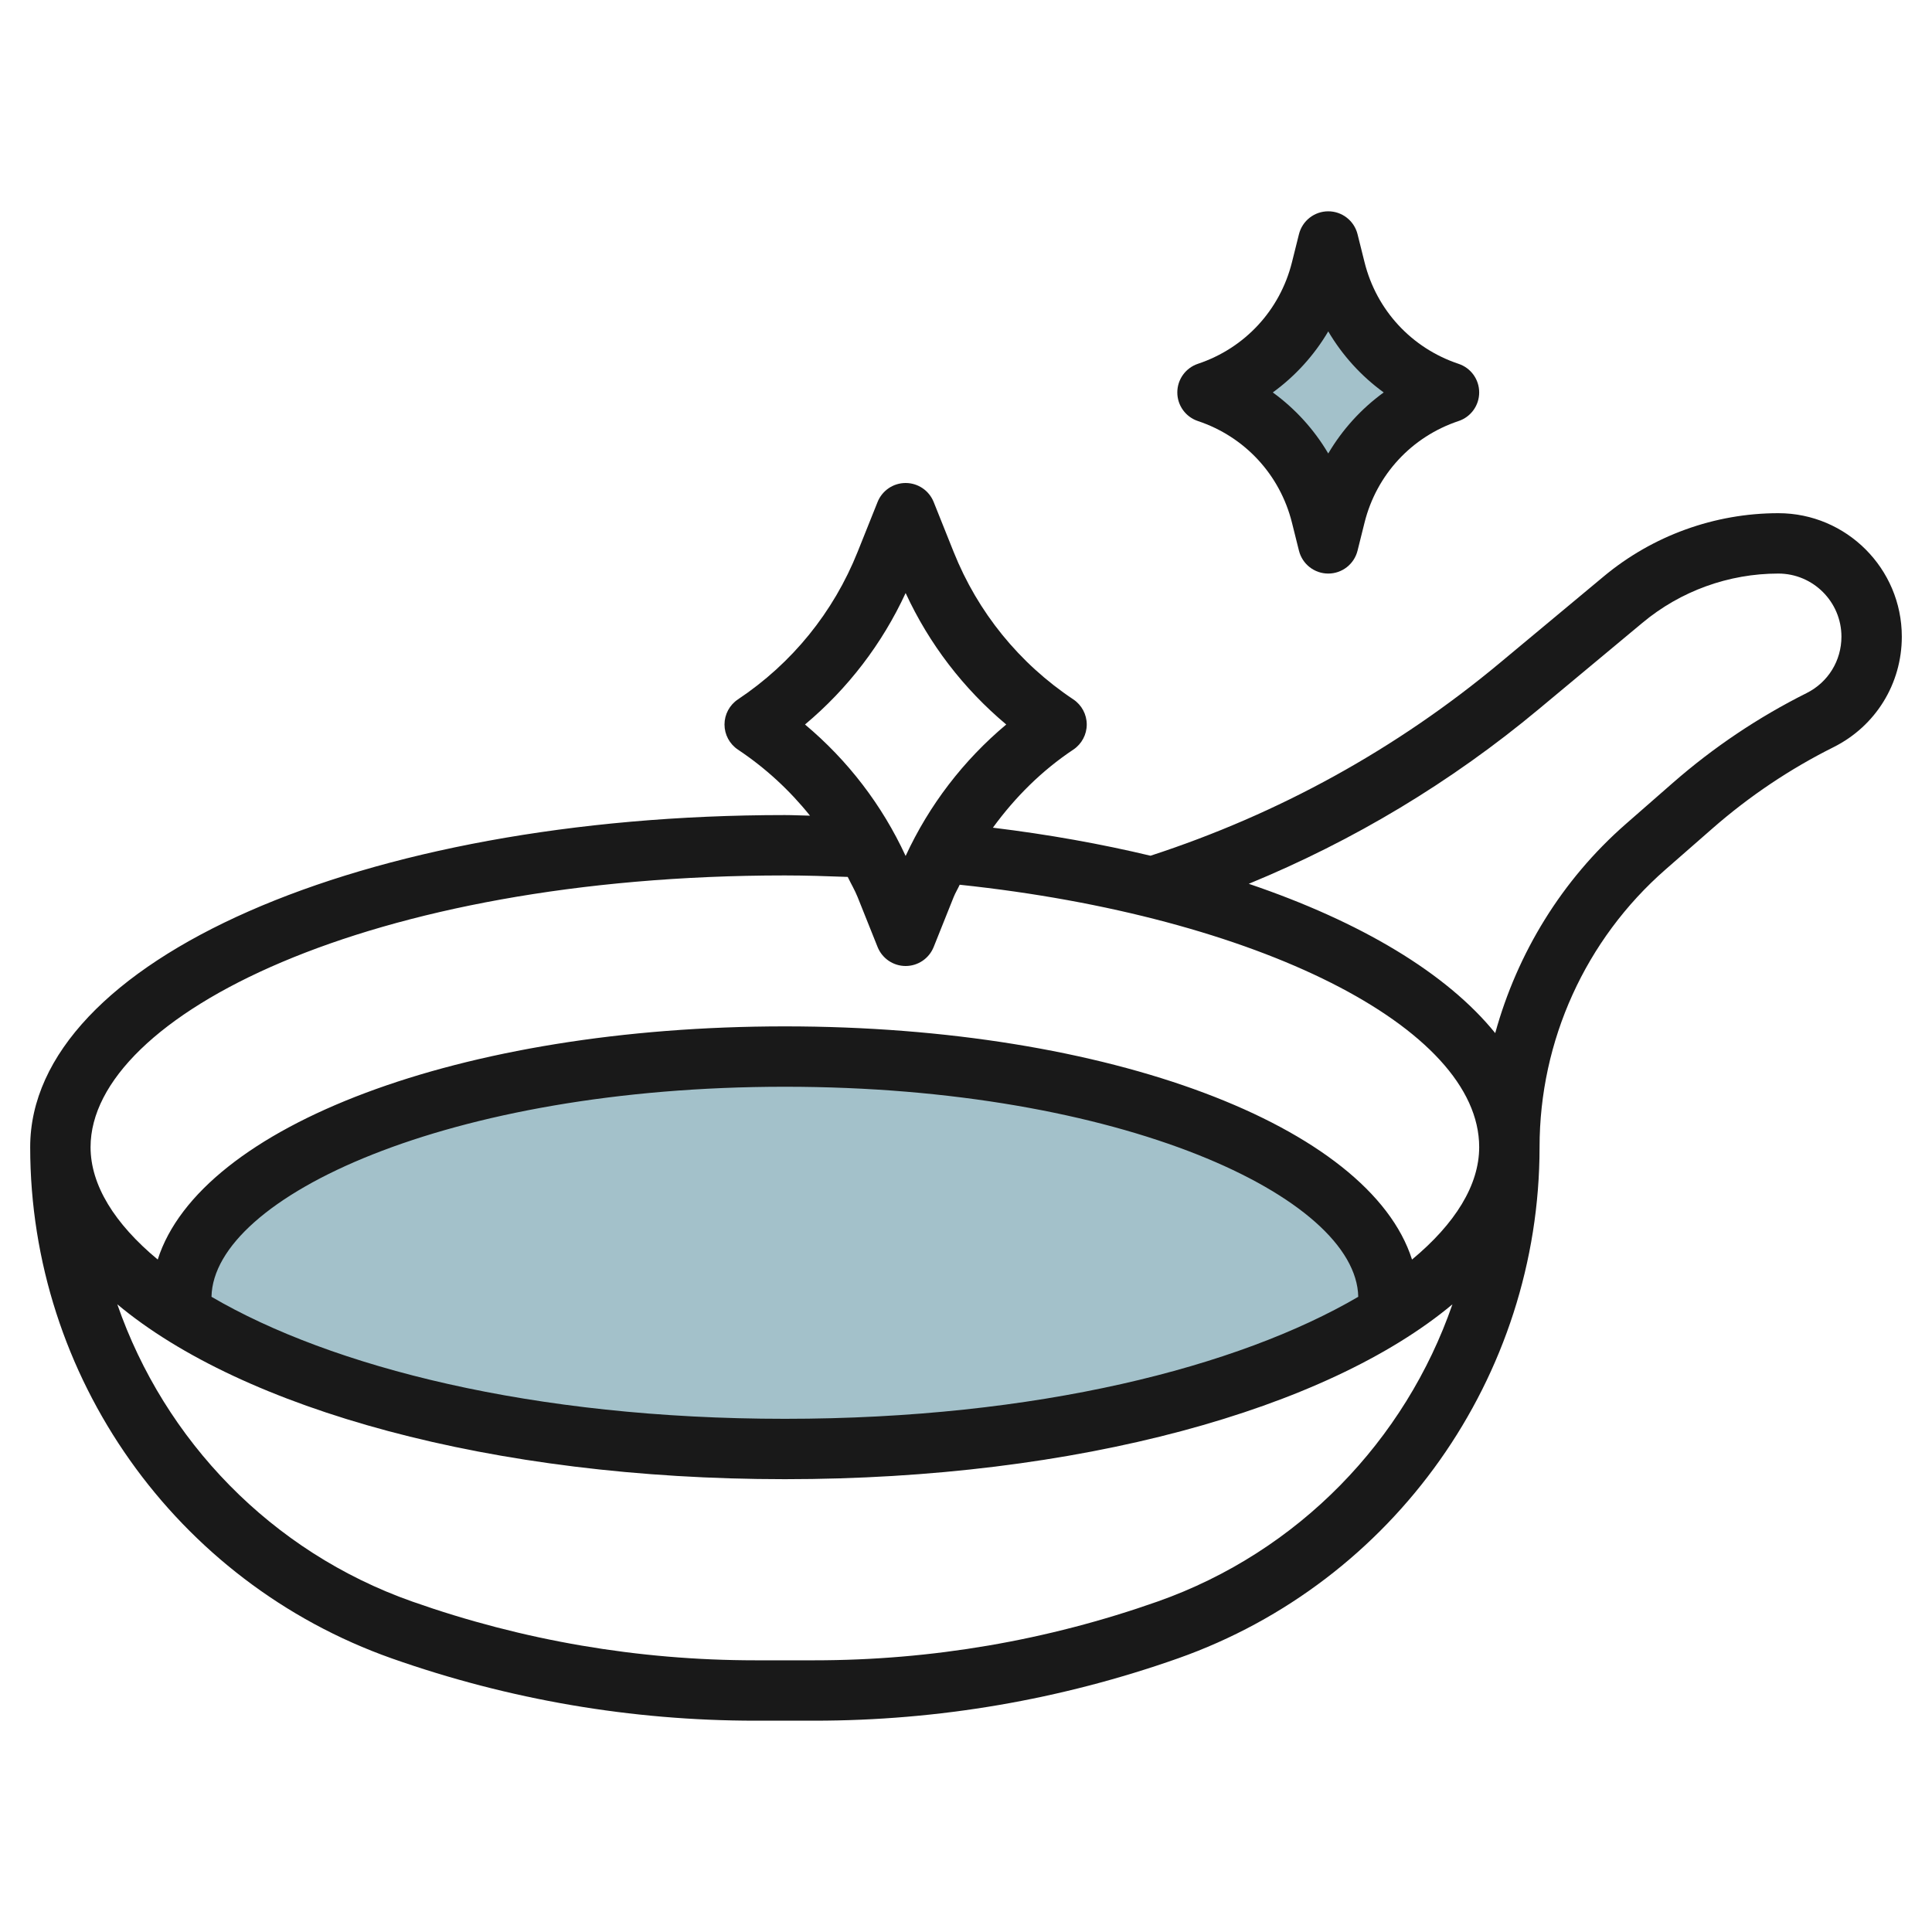
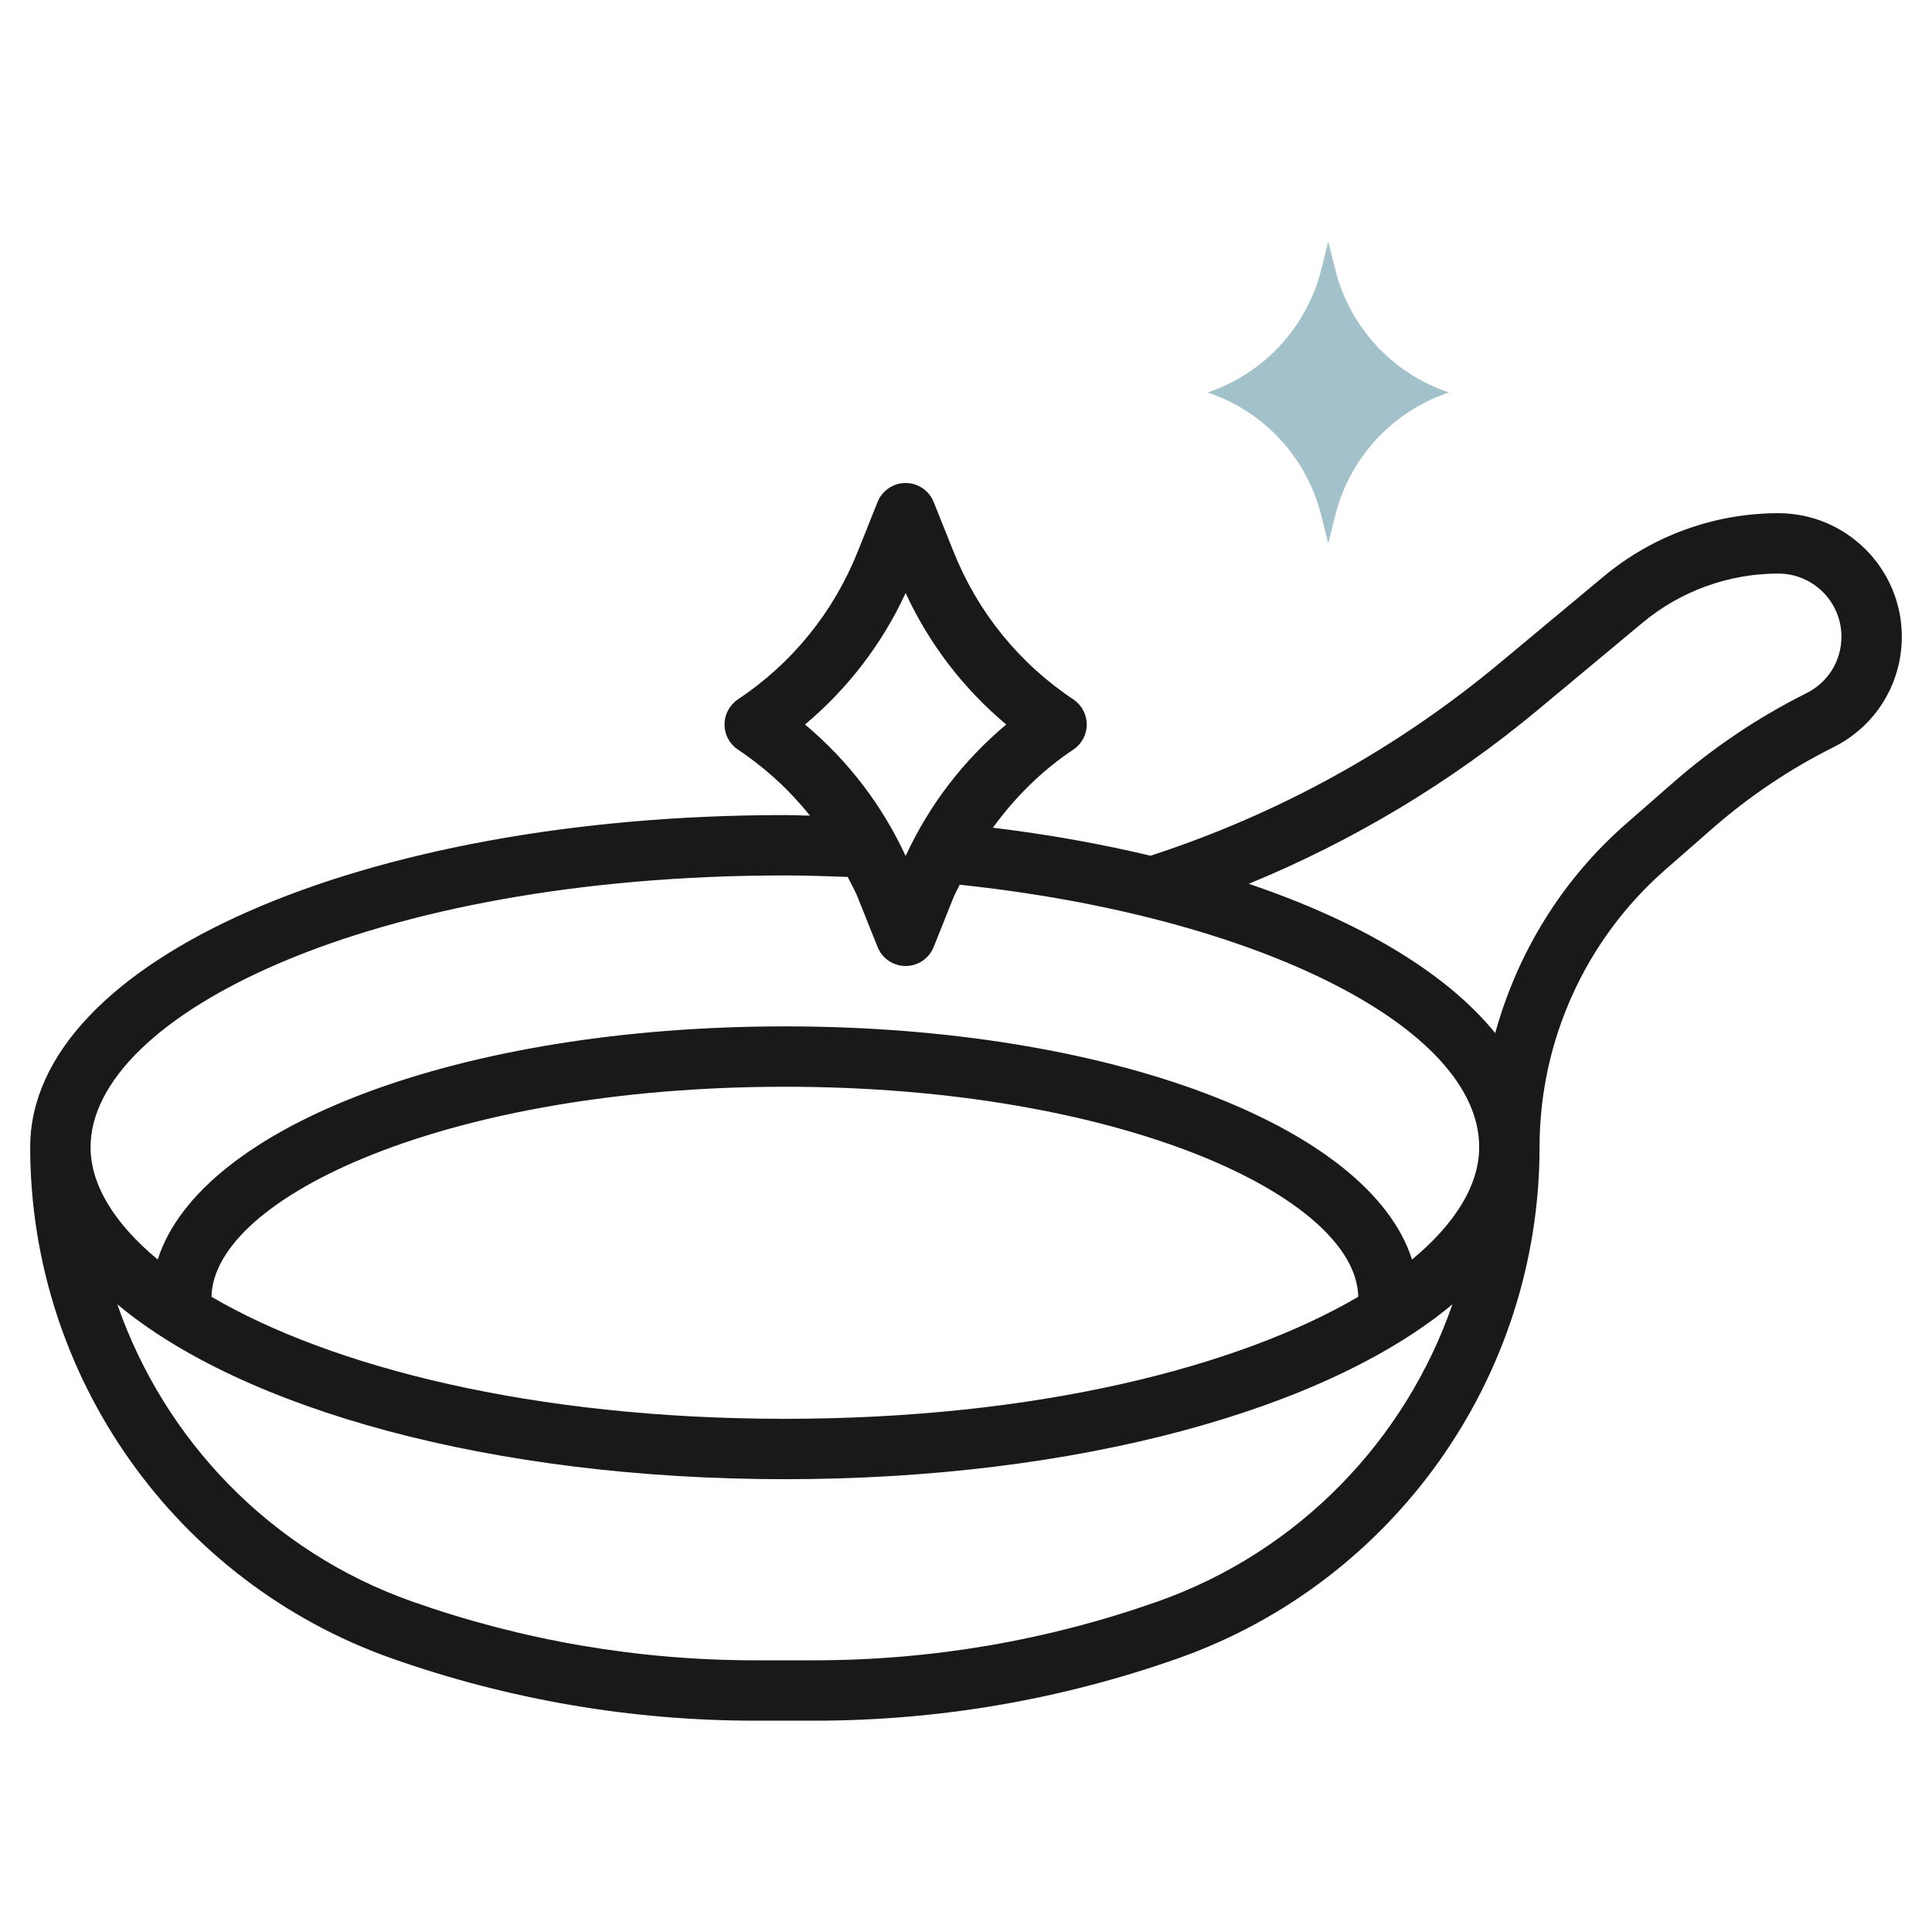
<svg xmlns="http://www.w3.org/2000/svg" id="Layer_3" enable-background="new 0 0 64 64" height="512" viewBox="0 0 64 64" width="512">
  <g>
-     <path d="m26 35c-11.046 0-20 3.582-20 8 0 .188.016.374.048.558 4.306 2.678 11.634 4.442 19.952 4.442s15.646-1.764 19.952-4.442c.032-.184.048-.37.048-.558 0-4.418-8.954-8-20-8z" fill="#a3c1ca" />
    <path d="m40 13c1.868.623 3.289 2.157 3.767 4.068l.233.932.233-.932c.478-1.911 1.899-3.445 3.767-4.068-1.868-.623-3.289-2.157-3.767-4.068l-.233-.932-.233.932c-.478 1.911-1.899 3.445-3.767 4.068z" fill="#a3c1ca" />
    <g fill="#191919">
      <path d="m58.91 17c-2.11 0-4.165.744-5.785 2.095l-3.431 2.857c-3.435 2.864-7.333 5.011-11.582 6.395-1.628-.389-3.372-.703-5.221-.929.73-1.002 1.614-1.887 2.664-2.586.278-.186.445-.498.445-.832s-.167-.646-.445-.832c-1.794-1.195-3.165-2.886-3.965-4.887l-.661-1.652c-.153-.38-.52-.629-.929-.629s-.776.249-.929.629l-.661 1.652c-.8 2.001-2.171 3.691-3.965 4.887-.278.186-.445.498-.445.832s.167.646.445.832c.913.608 1.713 1.347 2.387 2.188-.279-.004-.55-.02-.832-.02-14.019 0-25 4.832-25 11 0 7.601 4.815 14.407 11.982 16.938 3.881 1.368 7.934 2.062 12.045 2.062h1.945c4.111 0 8.164-.694 12.045-2.062 7.168-2.531 11.983-9.337 11.983-16.938 0-3.525 1.521-6.878 4.174-9.198l1.556-1.361c1.215-1.063 2.564-1.969 4.01-2.691 1.394-.698 2.26-2.101 2.26-3.66 0-2.255-1.835-4.09-4.09-4.09zm-28.91 2.645c.78 1.688 1.915 3.167 3.333 4.355-1.418 1.188-2.553 2.668-3.333 4.355-.78-1.688-1.915-3.167-3.333-4.355 1.418-1.188 2.553-2.668 3.333-4.355zm8.352 33.406c-3.666 1.294-7.496 1.949-11.379 1.949h-1.945c-3.884 0-7.713-.655-11.379-1.949-4.665-1.647-8.2-5.336-9.763-9.844 4.156 3.474 12.405 5.793 22.114 5.793s17.958-2.319 22.114-5.793c-1.562 4.508-5.097 8.197-9.762 9.844zm-12.352-6.051c-8.356 0-15.028-1.721-18.994-4.042.066-3.3 7.844-6.958 18.994-6.958s18.928 3.658 18.994 6.958c-3.966 2.321-10.638 4.042-18.994 4.042zm20.775-5.276c-1.409-4.42-10.015-7.724-20.775-7.724s-19.366 3.304-20.775 7.724c-1.431-1.188-2.225-2.467-2.225-3.724 0-4.347 9.242-9 23-9 .704 0 1.394.024 2.082.049.108.224.235.437.328.669l.661 1.652c.153.381.52.63.929.63s.776-.249.929-.629l.661-1.652c.057-.143.138-.272.201-.411 9.857 1.041 17.209 4.723 17.209 8.692 0 1.257-.794 2.536-2.225 3.724zm13.07-18.764c-1.598.799-3.089 1.8-4.432 2.975l-1.556 1.361c-2.115 1.85-3.593 4.27-4.326 6.927-1.598-1.976-4.44-3.684-8.164-4.946 3.475-1.429 6.7-3.363 9.608-5.787l3.431-2.857c1.261-1.054 2.861-1.633 4.504-1.633 1.152 0 2.09.938 2.09 2.09 0 .797-.442 1.514-1.155 1.87z" />
-       <path d="m42.797 17.311.233.933c.112.444.511.756.97.756s.858-.312.97-.757l.233-.934c.397-1.587 1.561-2.843 3.113-3.361.409-.136.684-.517.684-.948s-.275-.812-.684-.948c-1.553-.519-2.716-1.774-3.113-3.362l-.233-.933c-.112-.445-.511-.757-.97-.757s-.858.312-.97.757l-.233.933c-.397 1.587-1.561 2.843-3.113 3.361-.409.137-.684.518-.684.949s.275.812.684.948c1.552.519 2.715 1.775 3.113 3.363zm1.203-6.333c.468.794 1.092 1.481 1.837 2.022-.745.541-1.369 1.229-1.837 2.022-.468-.794-1.092-1.481-1.837-2.022.745-.541 1.369-1.229 1.837-2.022z" />
    </g>
  </g>
</svg>